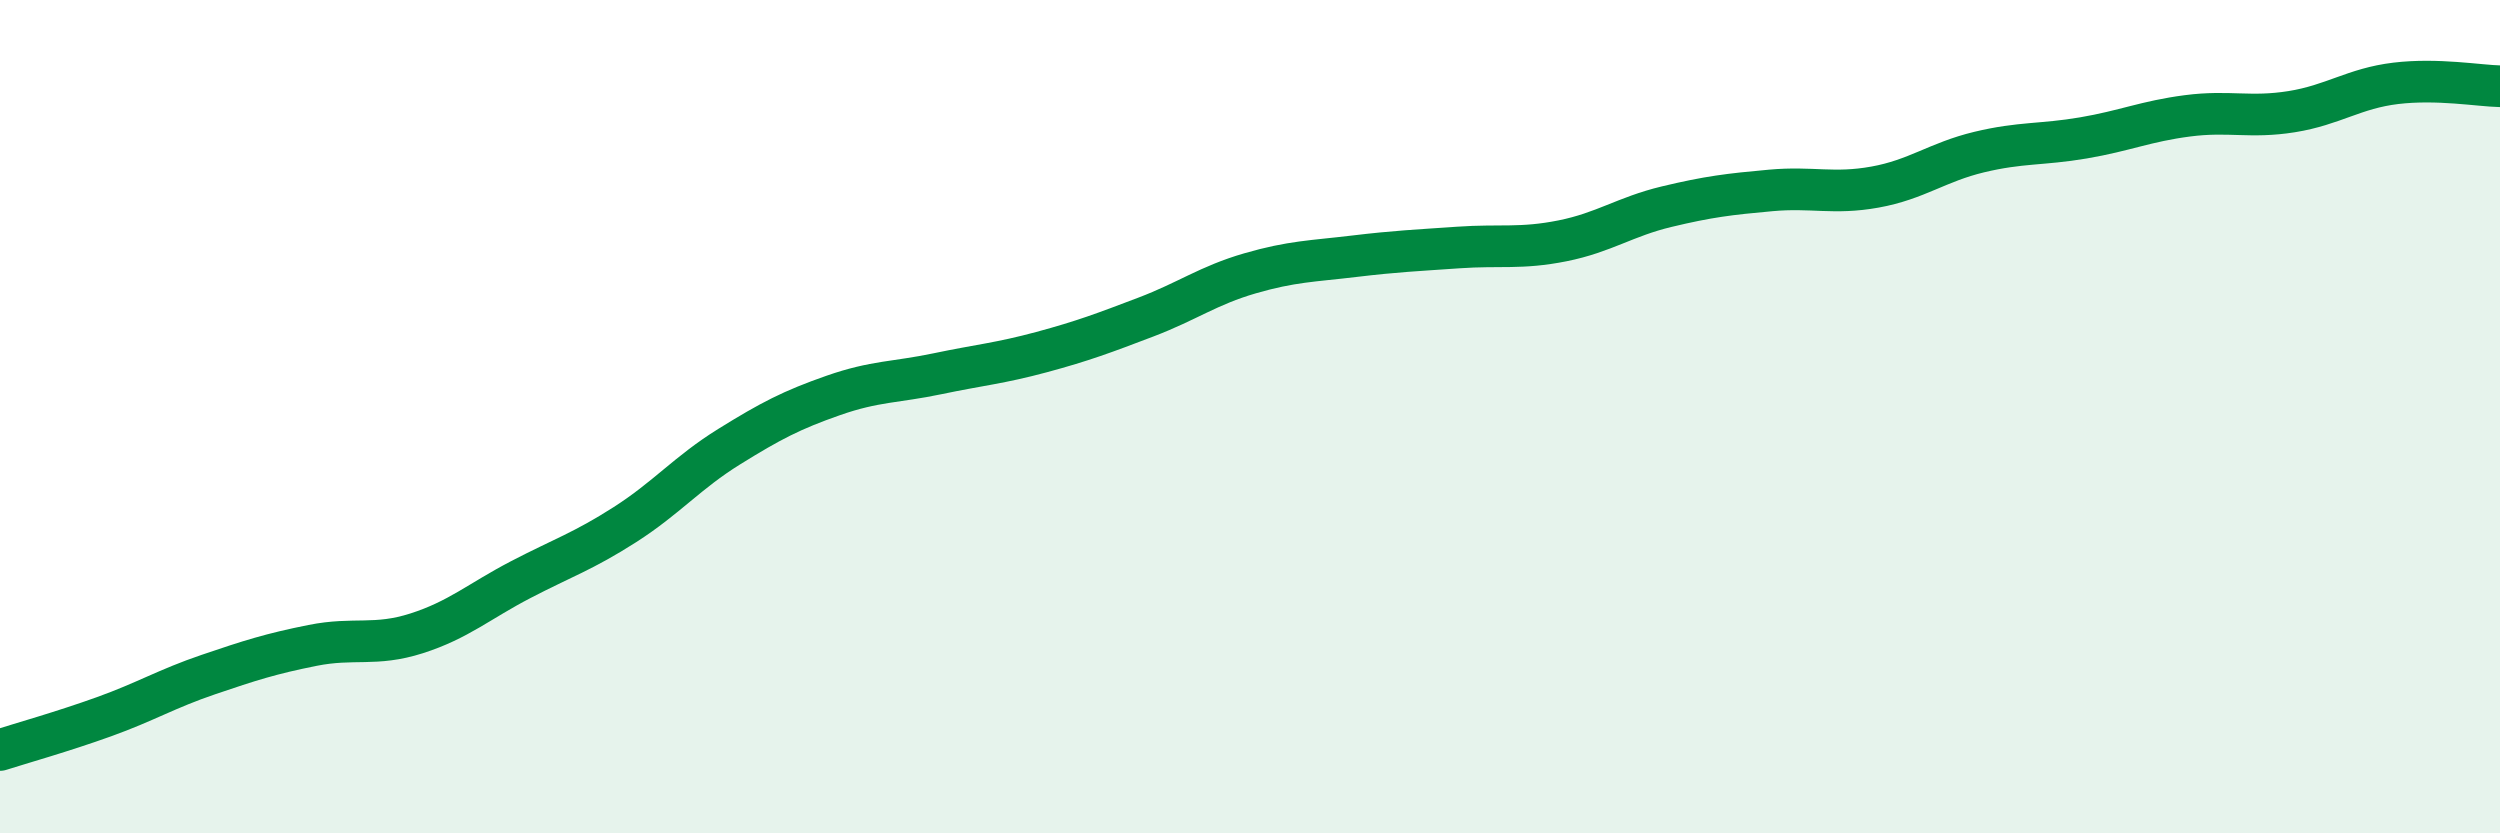
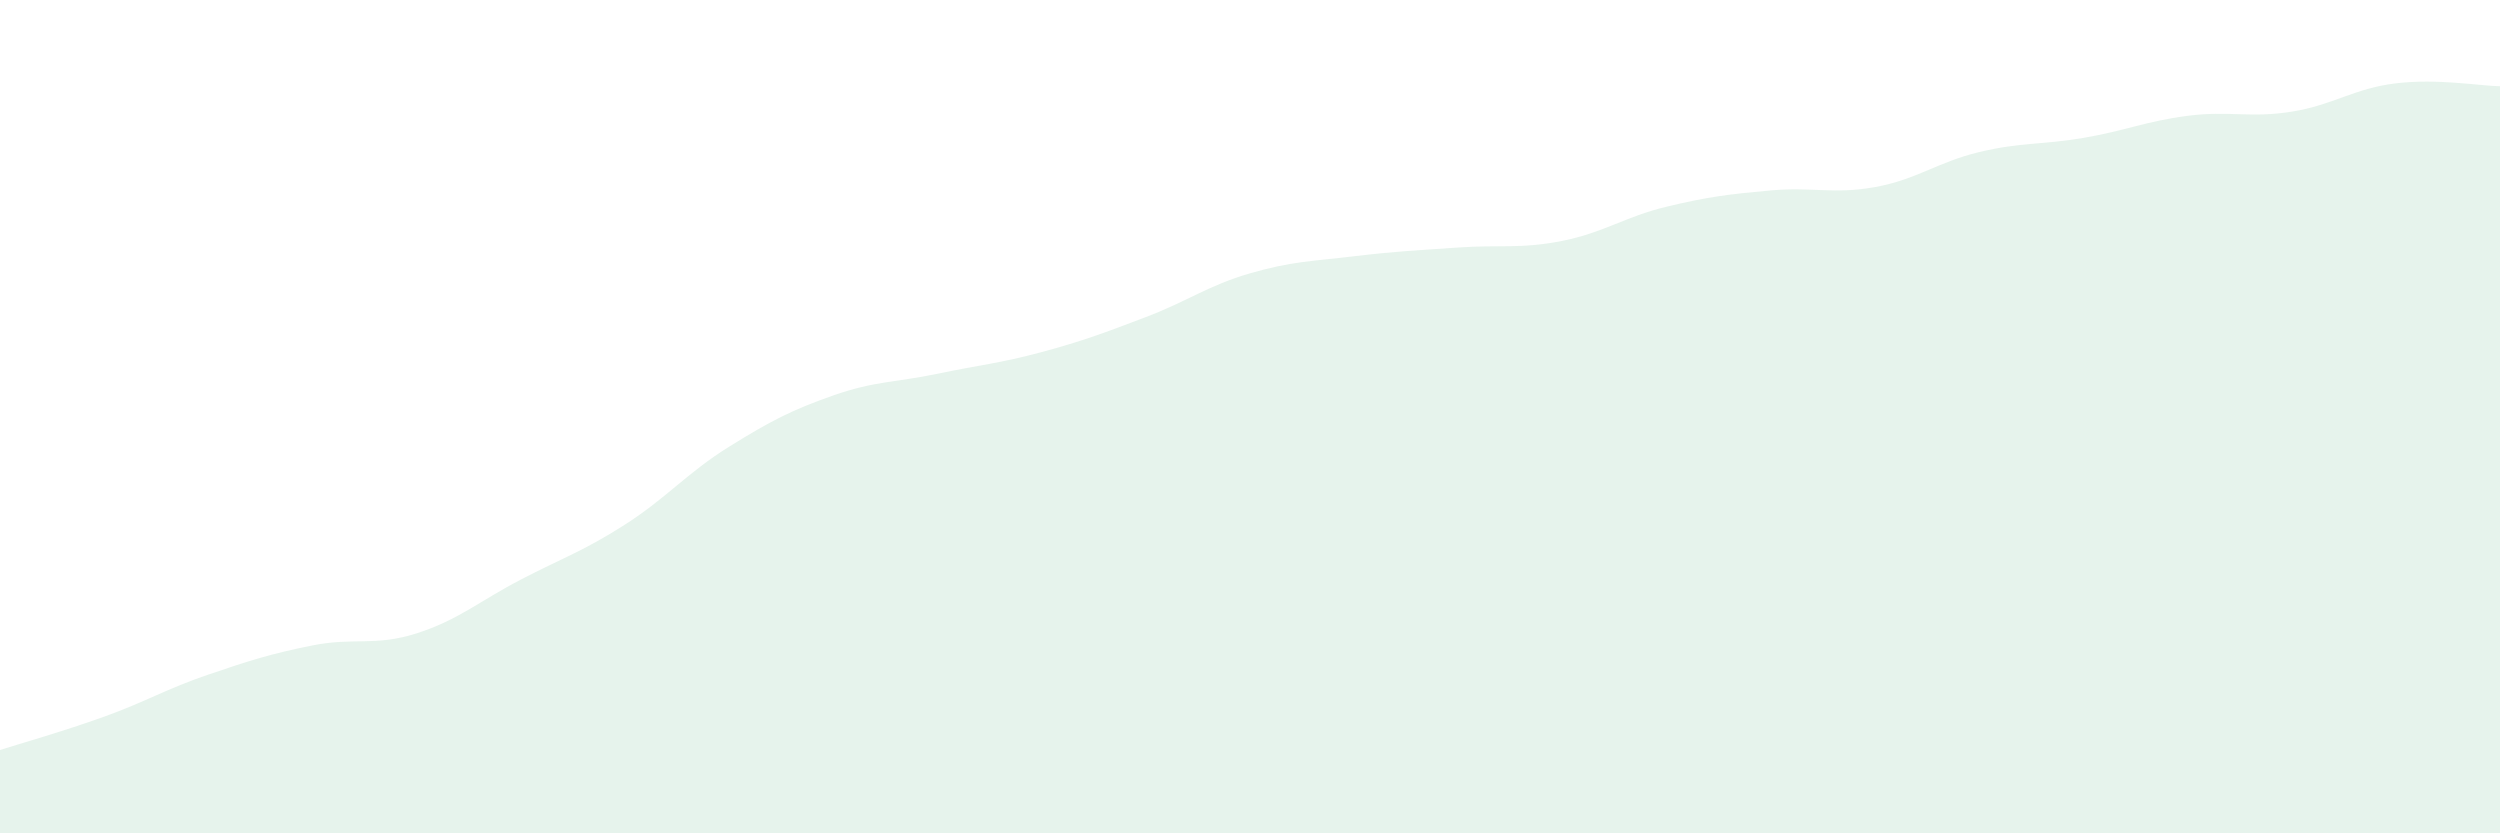
<svg xmlns="http://www.w3.org/2000/svg" width="60" height="20" viewBox="0 0 60 20">
  <path d="M 0,18 C 0.5,17.84 1.5,17.56 2.5,17.2 C 3.5,16.84 4,16.53 5,16.19 C 6,15.85 6.5,15.69 7.5,15.49 C 8.5,15.29 9,15.52 10,15.2 C 11,14.88 11.5,14.43 12.5,13.91 C 13.5,13.39 14,13.23 15,12.59 C 16,11.95 16.5,11.34 17.5,10.72 C 18.5,10.1 19,9.84 20,9.49 C 21,9.14 21.5,9.18 22.5,8.97 C 23.5,8.76 24,8.72 25,8.45 C 26,8.18 26.5,7.99 27.5,7.61 C 28.5,7.23 29,6.85 30,6.56 C 31,6.27 31.5,6.27 32.5,6.15 C 33.5,6.03 34,6.01 35,5.94 C 36,5.87 36.5,5.98 37.5,5.78 C 38.5,5.58 39,5.2 40,4.96 C 41,4.72 41.5,4.66 42.5,4.57 C 43.5,4.48 44,4.67 45,4.49 C 46,4.31 46.5,3.89 47.5,3.65 C 48.5,3.41 49,3.48 50,3.31 C 51,3.14 51.5,2.91 52.5,2.78 C 53.5,2.65 54,2.84 55,2.68 C 56,2.52 56.5,2.12 57.5,2 C 58.5,1.88 59.5,2.06 60,2.07L60 20L0 20Z" fill="#008740" opacity="0.1" stroke-linecap="round" stroke-linejoin="round" />
-   <path d="M 0,18 C 0.5,17.84 1.5,17.56 2.5,17.2 C 3.5,16.84 4,16.53 5,16.19 C 6,15.85 6.5,15.69 7.5,15.49 C 8.5,15.29 9,15.52 10,15.2 C 11,14.88 11.5,14.43 12.5,13.91 C 13.5,13.39 14,13.23 15,12.59 C 16,11.95 16.5,11.34 17.5,10.72 C 18.5,10.1 19,9.84 20,9.49 C 21,9.14 21.5,9.18 22.5,8.97 C 23.5,8.76 24,8.72 25,8.45 C 26,8.18 26.5,7.99 27.5,7.61 C 28.5,7.23 29,6.85 30,6.56 C 31,6.27 31.5,6.27 32.5,6.15 C 33.5,6.03 34,6.01 35,5.94 C 36,5.87 36.5,5.98 37.5,5.78 C 38.5,5.58 39,5.2 40,4.96 C 41,4.72 41.5,4.66 42.5,4.57 C 43.5,4.48 44,4.67 45,4.49 C 46,4.31 46.5,3.89 47.5,3.65 C 48.5,3.41 49,3.48 50,3.31 C 51,3.14 51.5,2.91 52.5,2.78 C 53.5,2.65 54,2.84 55,2.68 C 56,2.52 56.5,2.12 57.5,2 C 58.5,1.88 59.5,2.06 60,2.07" stroke="#008740" stroke-width="1" fill="none" stroke-linecap="round" stroke-linejoin="round" />
</svg>